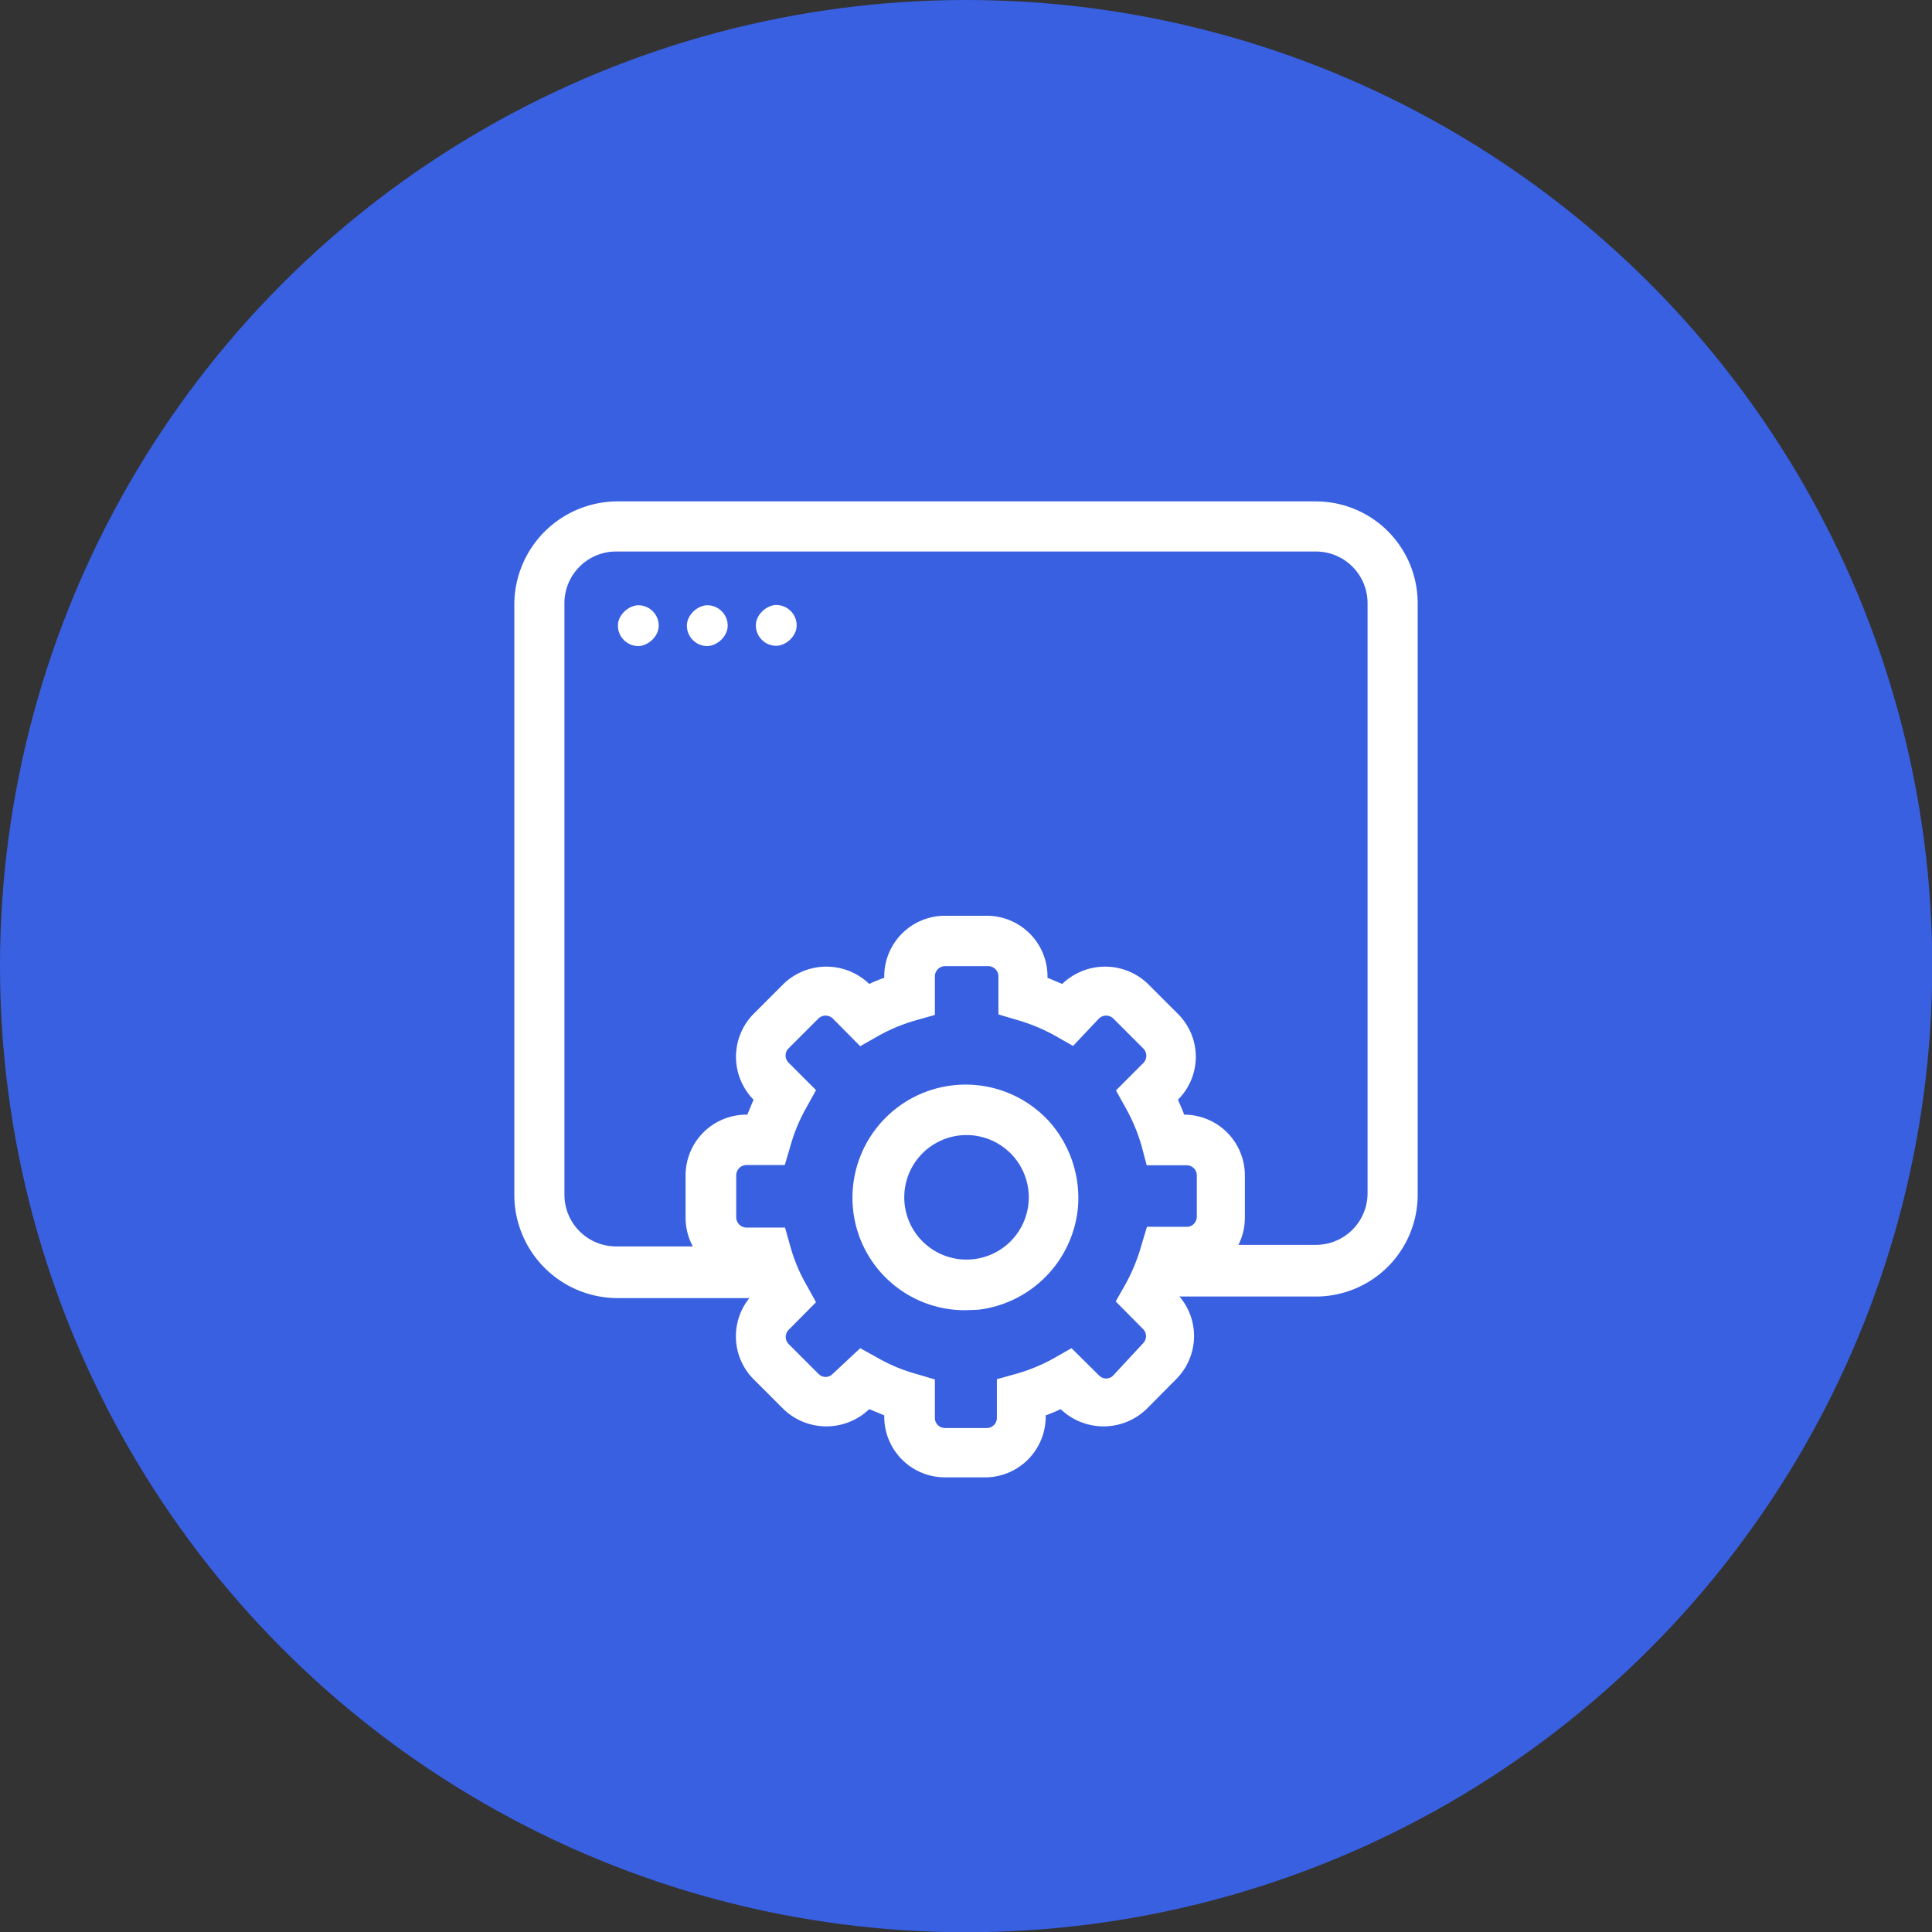
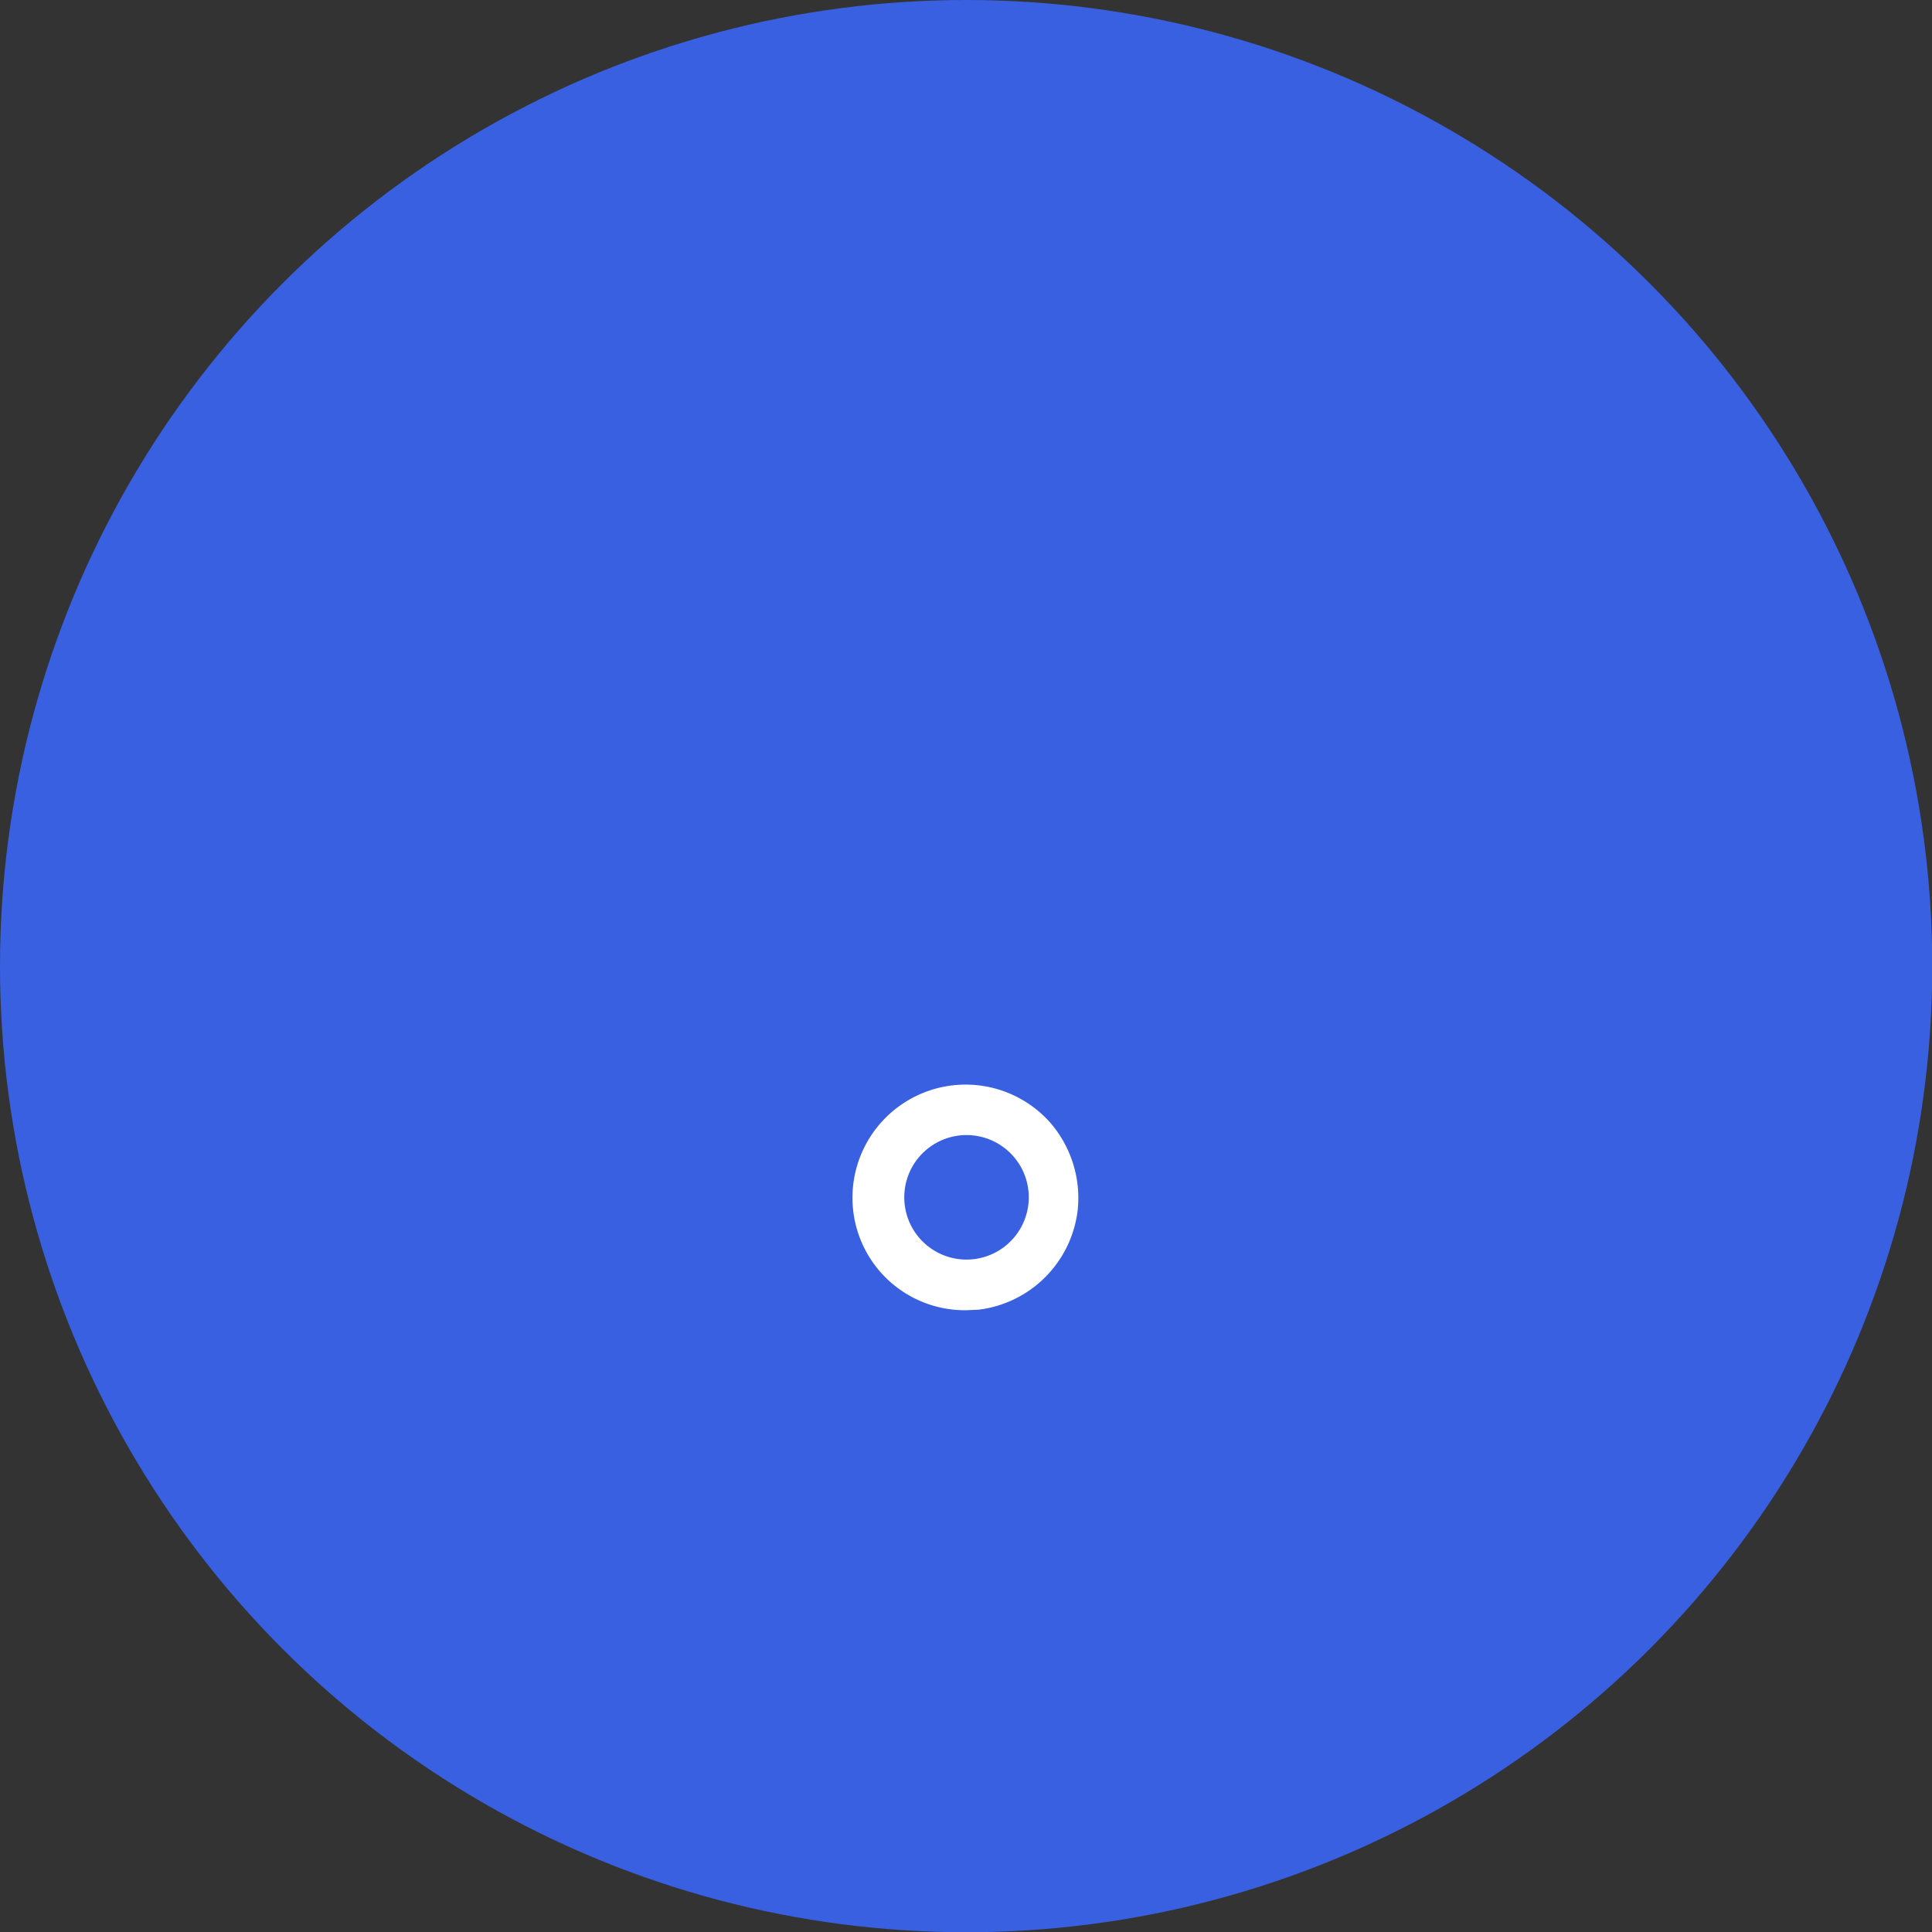
<svg xmlns="http://www.w3.org/2000/svg" viewBox="0 0 74.79 74.79">
  <rect x="0" y="0" width="74.79" height="74.79" fill="#333333" stroke="none" />
  <g id="Capa_2" data-name="Capa 2">
    <g id="Capa_3" data-name="Capa 3">
      <circle id="Elipse_1" data-name="Elipse 1" cx="37.4" cy="37.4" r="37.4" fill="#3860e1" />
-       <path d="M50.94,50.19H45.5v-2h5.44a2,2,0,0,0,2-2V23.35a2,2,0,0,0-2-2H23.85a2,2,0,0,0-2,2v22.9a2,2,0,0,0,2,2H30v2H23.85a4,4,0,0,1-3.94-3.94V23.35a4,4,0,0,1,3.94-3.94H50.94a3.94,3.94,0,0,1,3.94,3.94v22.9A3.94,3.94,0,0,1,50.94,50.19Z" fill="#fff" />
-       <rect x="23.92" y="23.42" width="1.58" height="1.58" rx="0.79" transform="translate(48.92 -0.49) rotate(90)" fill="#fff" />
-       <rect x="26.59" y="23.42" width="1.58" height="1.58" rx="0.79" transform="translate(51.59 -3.16) rotate(90)" fill="#fff" />
-       <rect x="29.25" y="23.42" width="1.58" height="1.58" rx="0.79" transform="translate(54.26 -5.83) rotate(90)" fill="#fff" />
      <path d="M37.41,50.72A4.35,4.35,0,0,1,33,46.35a4.38,4.38,0,0,1,7.63-2.92,4.45,4.45,0,0,1,1.09,3.4h0a4.4,4.4,0,0,1-3.84,3.87Zm0-6.78a2.41,2.41,0,1,0,2.4,2.68h0a2.41,2.41,0,0,0-2.4-2.68Z" fill="#fff" />
-       <path d="M38.21,57.19H36.57a2.35,2.35,0,0,1-2.34-2.35v-.05l-.58-.24,0,0a2.4,2.4,0,0,1-3.32,0l-1.16-1.16a2.36,2.36,0,0,1,0-3.32l0,0c-.09-.2-.17-.39-.24-.59h-.05a2.34,2.34,0,0,1-2.34-2.34V45.5a2.35,2.35,0,0,1,2.34-2.35h.05l.24-.58,0,0a2.37,2.37,0,0,1,0-3.32l1.16-1.16a2.39,2.39,0,0,1,3.32,0l0,0a5.89,5.89,0,0,1,.58-.24v-.05a2.35,2.35,0,0,1,2.34-2.35h1.63a2.35,2.35,0,0,1,2.35,2.35v.05l.57.24,0,0a2.39,2.39,0,0,1,3.32,0l1.16,1.16a2.34,2.34,0,0,1,0,3.32l0,0c.08.19.17.38.24.58h0a2.35,2.35,0,0,1,2.35,2.35v1.64a2.35,2.35,0,0,1-2.35,2.35h-.06l-.24.57,0,0a2.36,2.36,0,0,1,0,3.32l-1.16,1.17a2.4,2.4,0,0,1-3.32,0l0,0a5.89,5.89,0,0,1-.58.24v.05A2.35,2.35,0,0,1,38.21,57.19Zm-4.91-5,.65.36a6.57,6.57,0,0,0,1.53.64l.71.21v1.49a.39.39,0,0,0,.38.39h1.64a.39.39,0,0,0,.38-.39v-1.5l.72-.2a6.77,6.77,0,0,0,1.52-.63l.65-.37,1.07,1.06a.38.38,0,0,0,.54,0L44.25,52a.39.39,0,0,0,0-.55l-1.06-1.07.37-.65a7.1,7.1,0,0,0,.63-1.54l.21-.7H46a.4.4,0,0,0,.33-.39V45.5a.39.39,0,0,0-.39-.39H44.39l-.19-.72a6.8,6.8,0,0,0-.64-1.53l-.36-.65,1.06-1.06a.4.4,0,0,0,0-.56L43.1,39.43a.4.4,0,0,0-.56,0l-1,1.06-.65-.37a7,7,0,0,0-1.53-.64l-.71-.21V37.79a.4.4,0,0,0-.39-.39H36.58a.4.4,0,0,0-.39.39v1.5l-.71.2a6.8,6.8,0,0,0-1.53.64l-.65.37-1.06-1.07a.4.4,0,0,0-.56,0l-1.15,1.15a.39.39,0,0,0,0,.56l1.06,1.06-.36.65a6.65,6.65,0,0,0-.64,1.54l-.21.71H28.89a.4.4,0,0,0-.39.39v1.64a.4.4,0,0,0,.39.39h1.5l.2.71a6.43,6.43,0,0,0,.64,1.53l.36.65-1.06,1.07a.39.39,0,0,0,0,.55l1.16,1.16a.38.38,0,0,0,.54,0Z" fill="#fff" />
    </g>
  </g>
</svg>